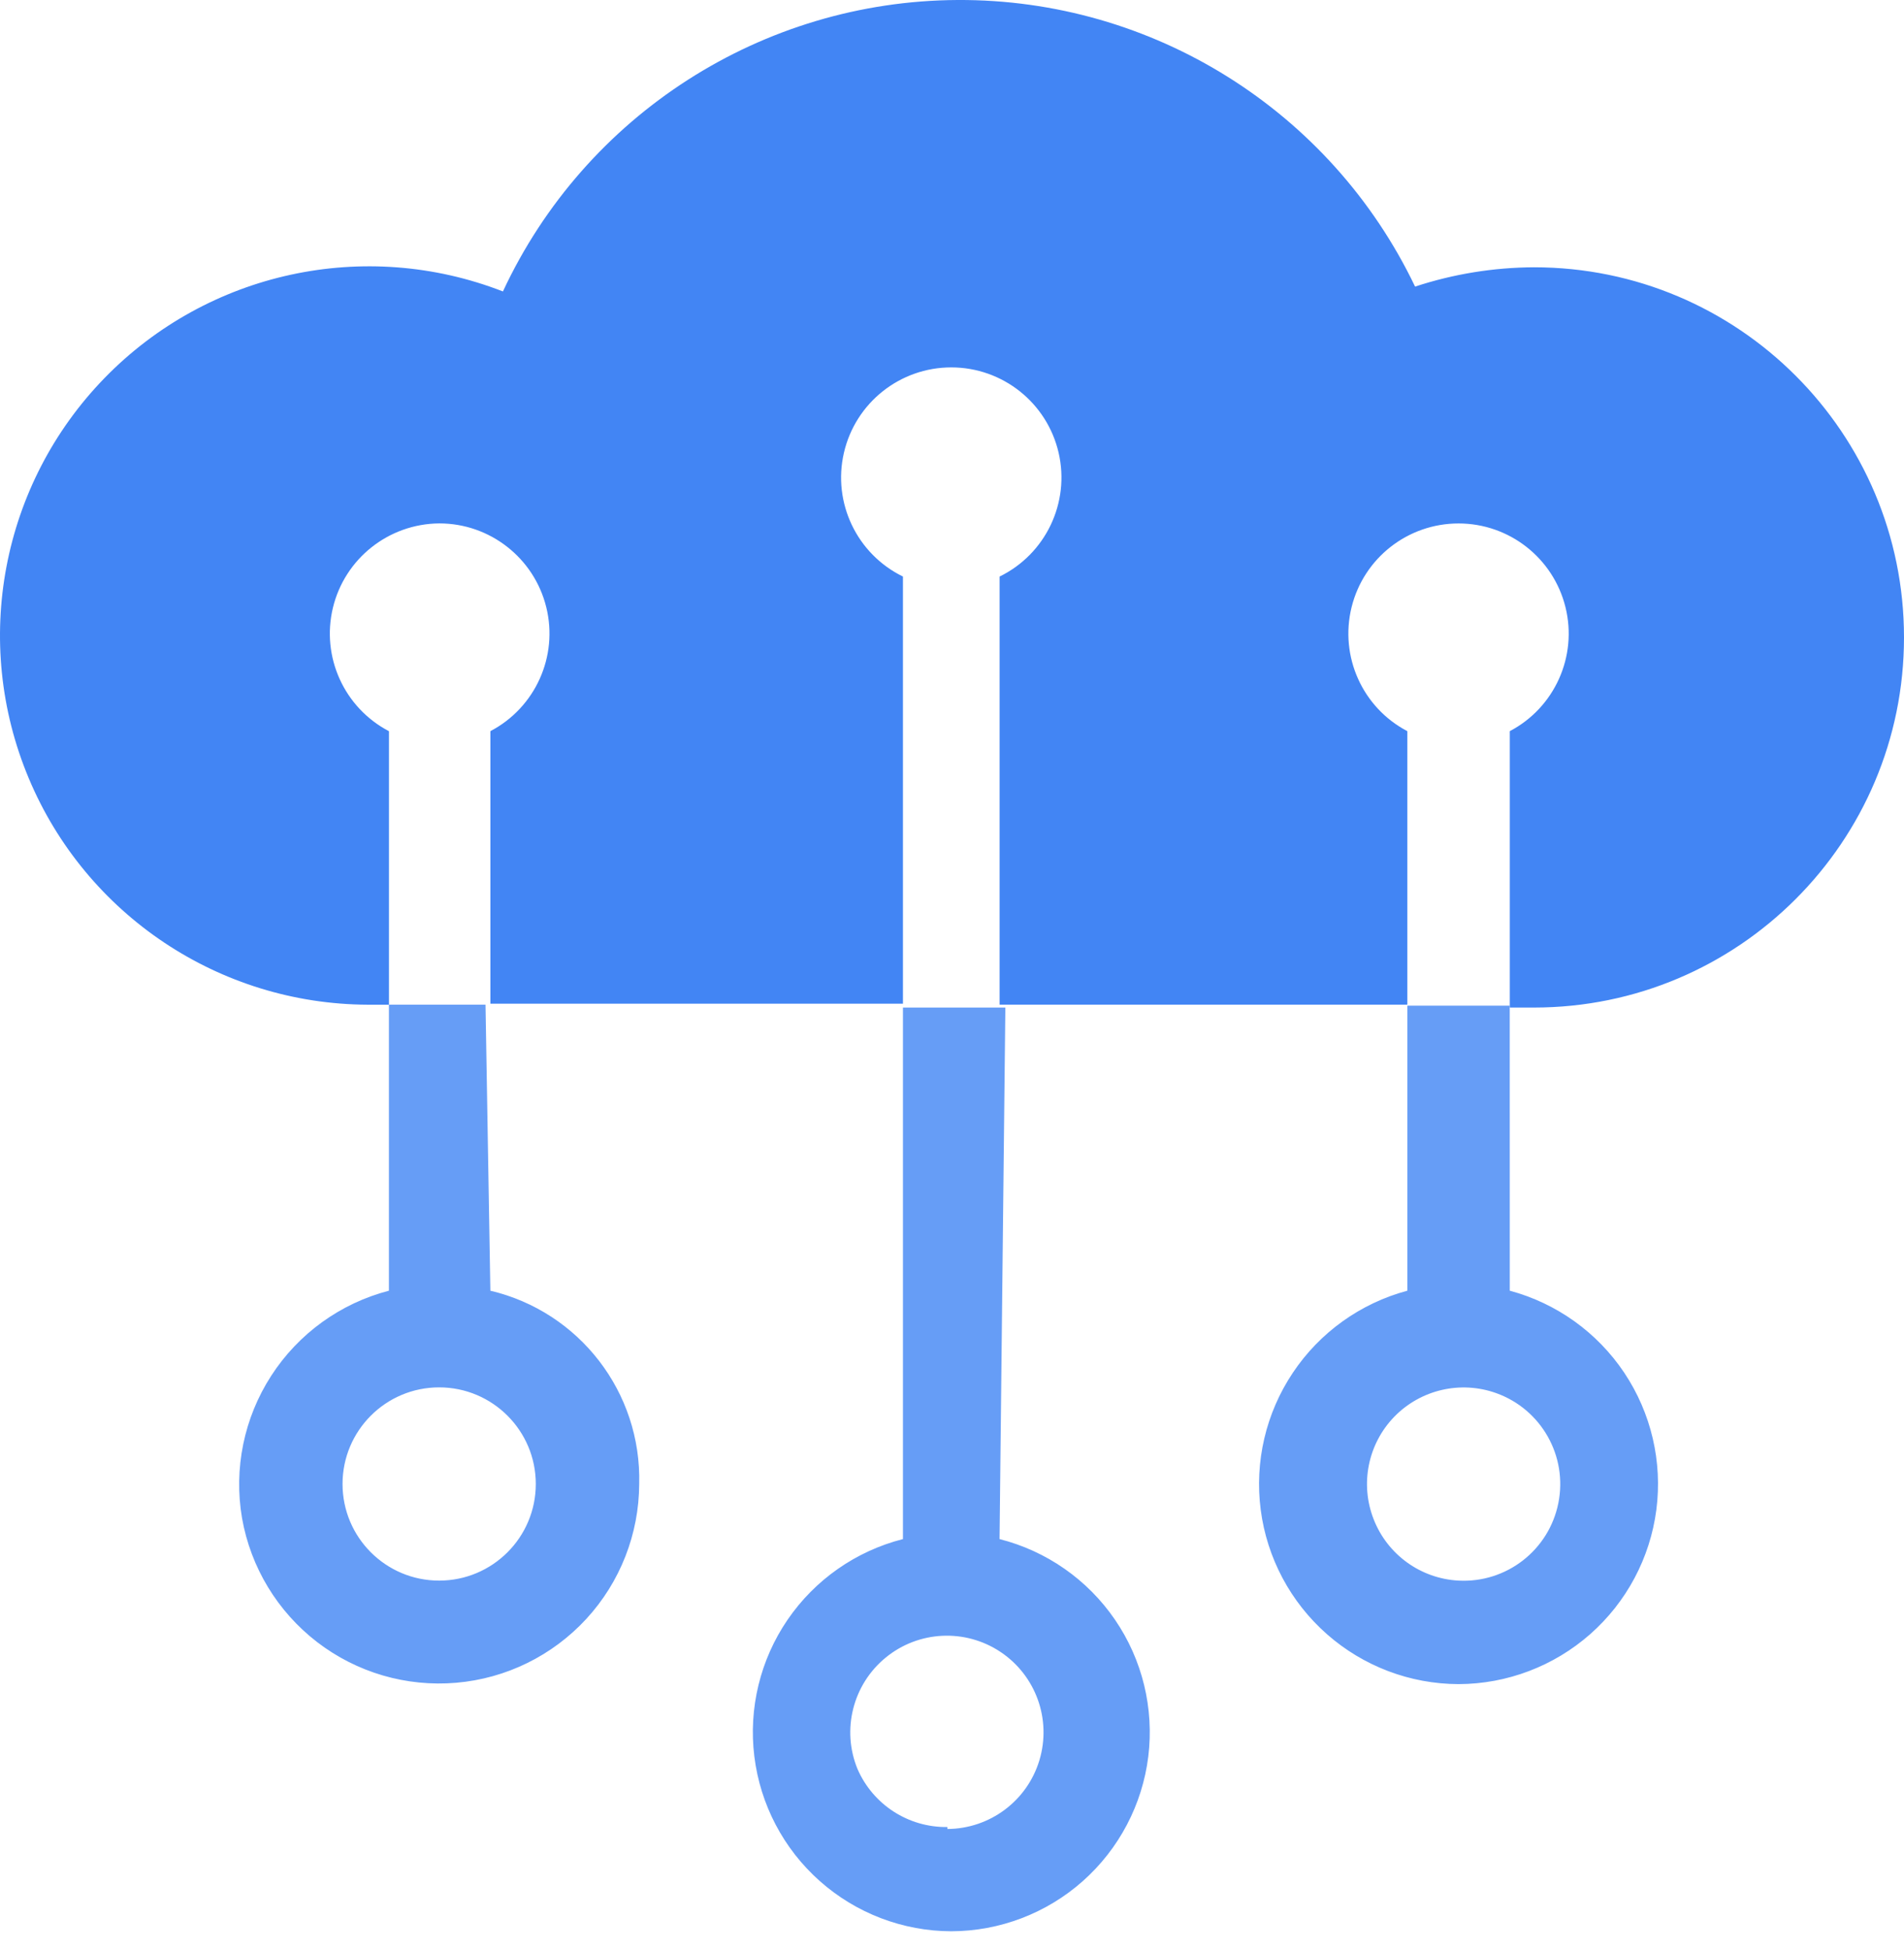
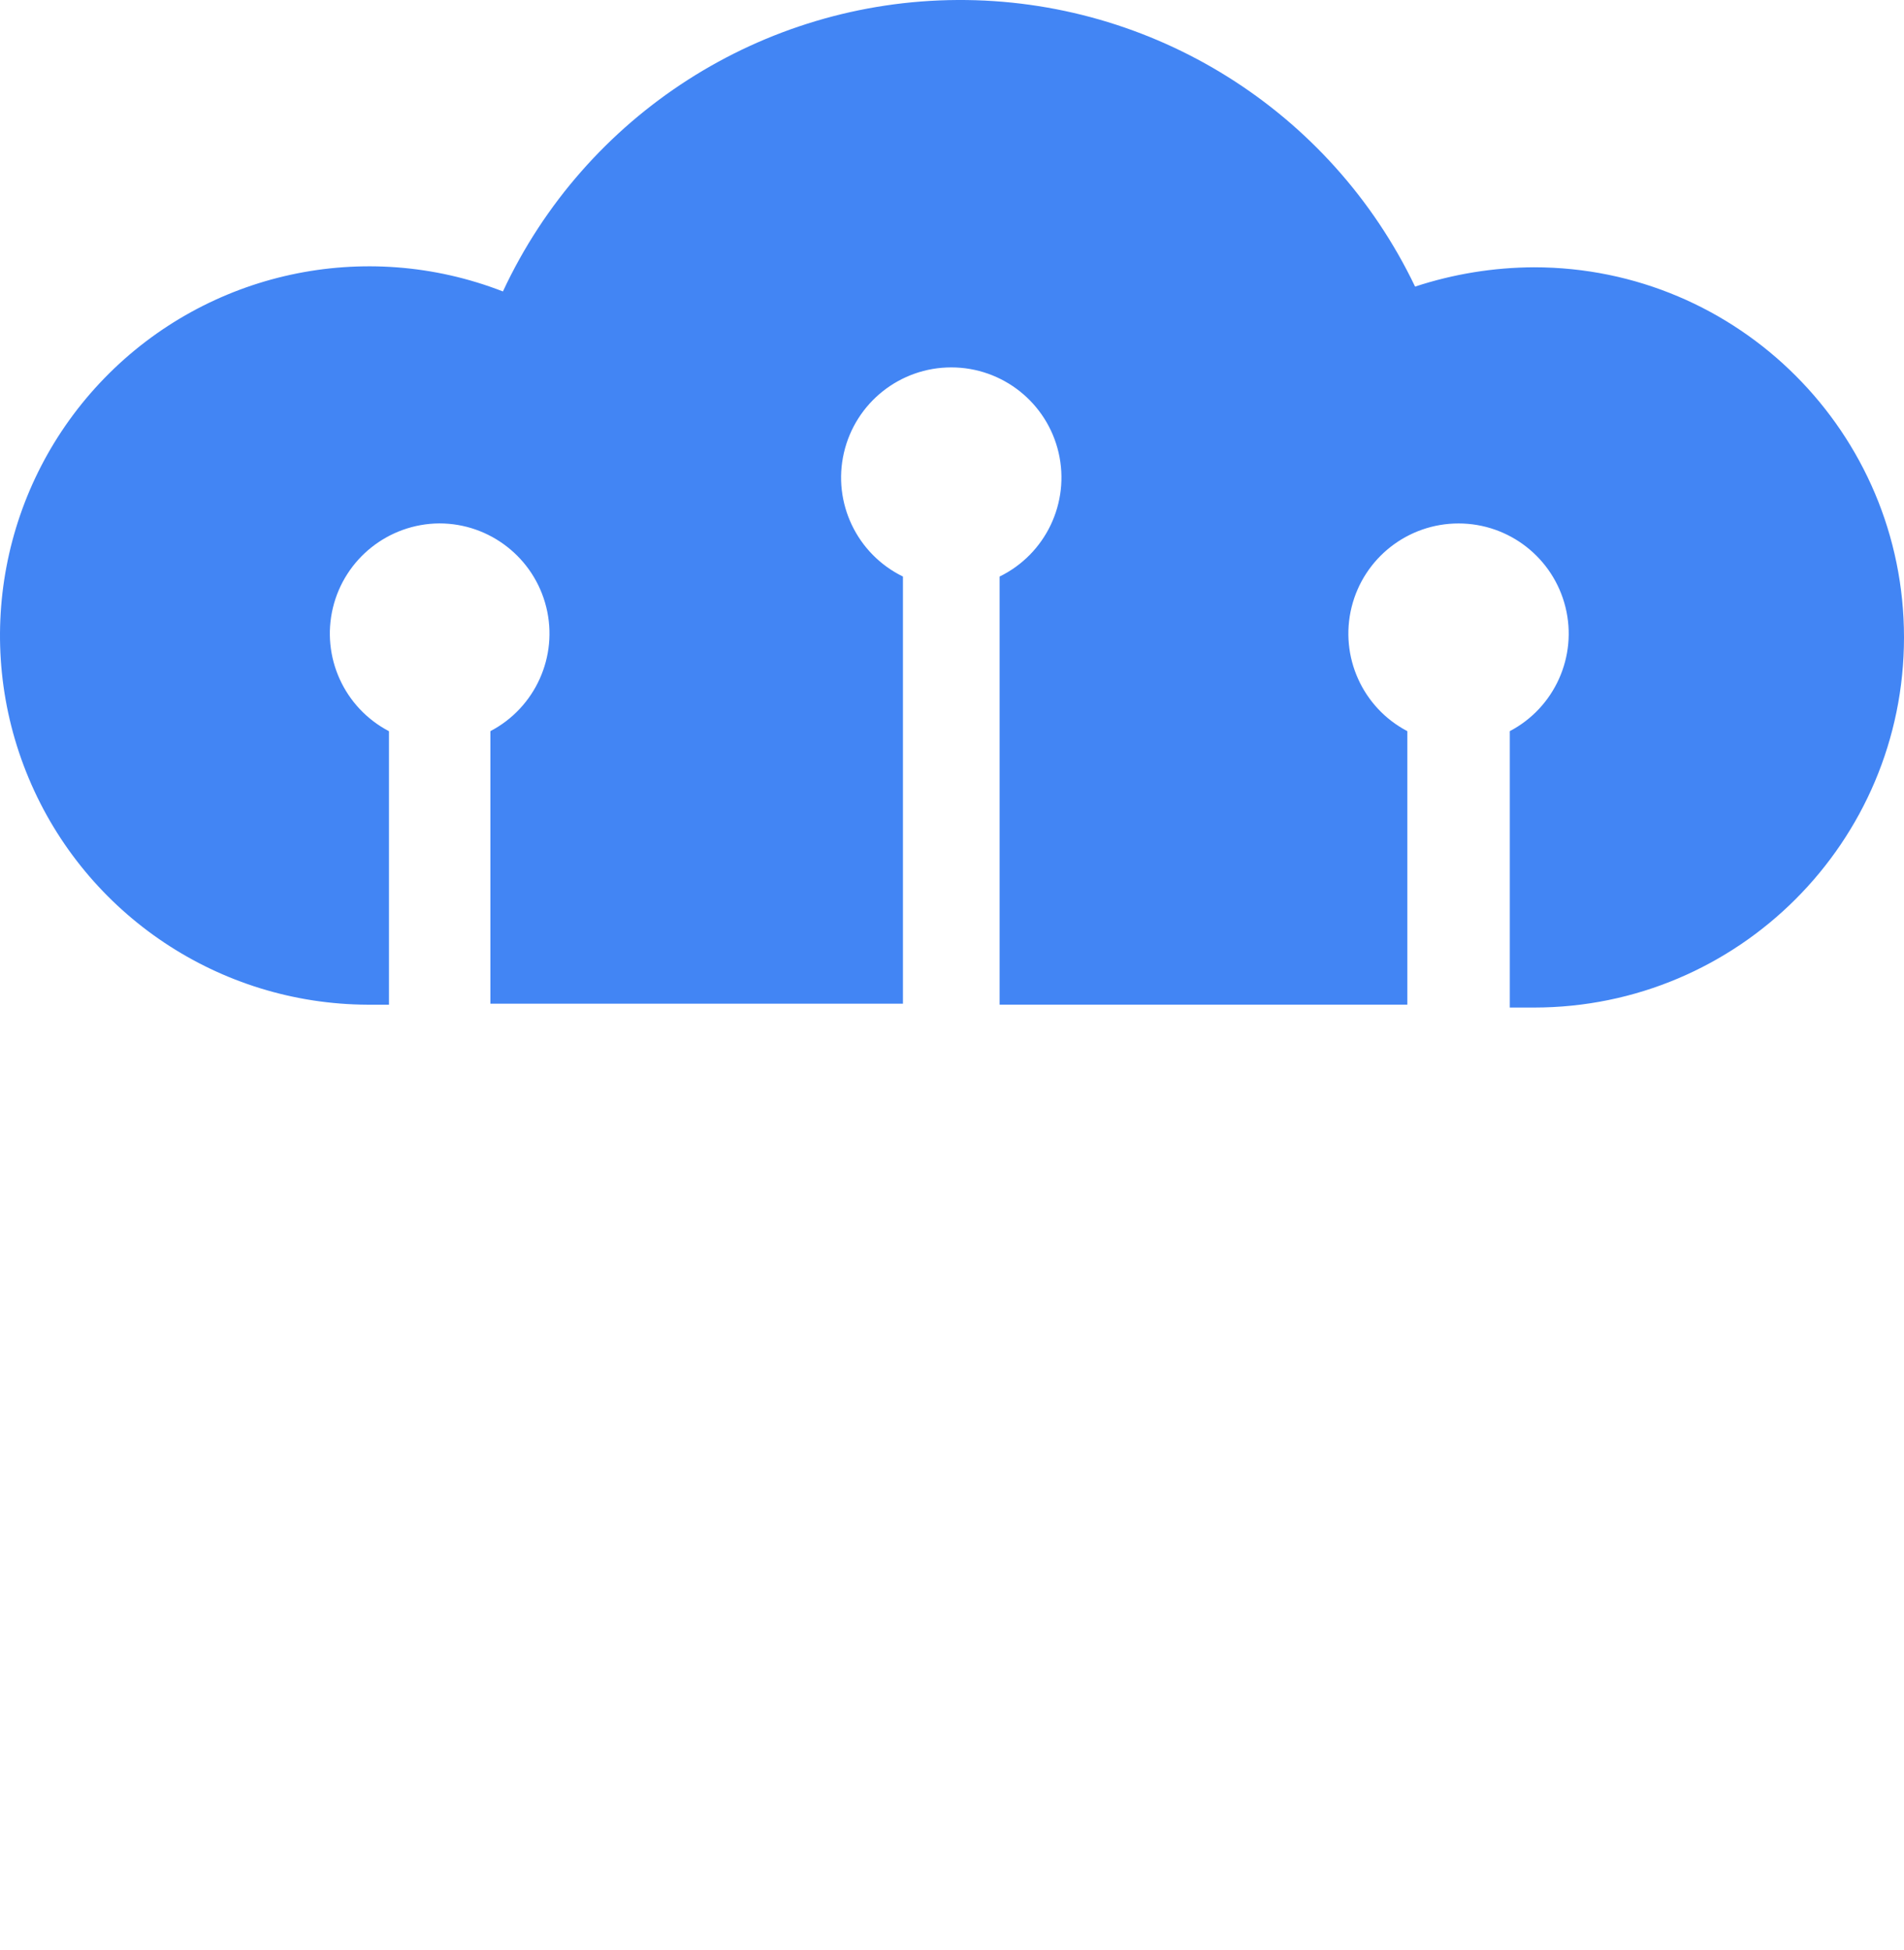
<svg xmlns="http://www.w3.org/2000/svg" width="42" height="43" viewBox="0 0 42 43" fill="none">
  <path fill-rule="evenodd" clip-rule="evenodd" d="M22.05 22.158V12.716C23.066 12.22 23.606 11.088 23.352 9.986C23.097 8.883 22.115 8.103 20.984 8.103C19.853 8.103 18.871 8.883 18.616 9.986C18.361 11.088 18.902 12.22 19.918 12.716V22.137H10.817V16.126C11.808 15.607 12.318 14.478 12.05 13.392C11.782 12.306 10.806 11.542 9.688 11.544C8.573 11.553 7.606 12.319 7.344 13.403C7.082 14.487 7.592 15.61 8.58 16.127V22.159H8.111C4.843 22.146 1.899 20.181 0.635 17.167C-0.63 14.153 0.029 10.676 2.309 8.335C4.589 5.994 8.048 5.243 11.094 6.428C12.912 2.527 16.817 0.023 21.121 0C25.425 -0.023 29.356 2.439 31.215 6.321C32.061 6.043 32.946 5.899 33.837 5.895C38.345 5.895 42 9.549 42 14.058C42 18.567 38.345 22.222 33.837 22.222H33.304V16.126C34.293 15.607 34.801 14.478 34.533 13.393C34.265 12.308 33.292 11.545 32.174 11.545C31.056 11.545 30.082 12.307 29.814 13.393C29.547 14.479 30.054 15.607 31.044 16.126V22.158H22.05Z" fill="#4285F4" />
-   <path fill-rule="evenodd" clip-rule="evenodd" d="M10.817 28.467C12.783 28.931 14.153 30.711 14.1 32.73C14.096 33.833 13.68 34.895 12.933 35.706C12.186 36.517 11.163 37.02 10.064 37.114C8.965 37.209 7.87 36.889 6.996 36.217C6.121 35.544 5.53 34.569 5.339 33.483C5.152 32.393 5.382 31.273 5.982 30.344C6.582 29.415 7.509 28.745 8.579 28.467V22.158H10.71L10.817 28.467ZM9.687 34.861C10.864 34.861 11.819 33.907 11.819 32.73C11.819 31.553 10.864 30.599 9.687 30.599C8.51 30.599 7.556 31.553 7.556 32.73C7.556 33.907 8.51 34.861 9.687 34.861ZM33.304 28.467C34.337 28.744 35.234 29.387 35.829 30.276C36.423 31.165 36.675 32.24 36.537 33.3C36.399 34.361 35.88 35.335 35.078 36.042C34.275 36.749 33.243 37.141 32.174 37.144C31.104 37.141 30.072 36.749 29.27 36.042C28.467 35.335 27.948 34.361 27.81 33.3C27.672 32.24 27.924 31.165 28.519 30.276C29.113 29.387 30.011 28.744 31.044 28.467V22.18H33.303L33.304 28.467ZM32.174 34.861C33.23 34.917 34.167 34.19 34.375 33.153C34.584 32.115 34.001 31.083 33.005 30.726C32.218 30.444 31.339 30.648 30.756 31.247C30.174 31.847 29.996 32.732 30.302 33.51C30.607 34.289 31.339 34.817 32.174 34.861ZM22.049 33.945C23.086 34.208 23.991 34.84 24.595 35.723C25.199 36.605 25.46 37.678 25.33 38.74C25.199 39.801 24.685 40.779 23.885 41.489C23.085 42.199 22.053 42.592 20.984 42.595C19.915 42.592 18.884 42.198 18.084 41.488C17.284 40.778 16.771 39.801 16.64 38.74C16.509 37.679 16.77 36.606 17.373 35.724C17.977 34.841 18.882 34.209 19.918 33.945V22.222H22.177L22.049 33.945ZM20.898 40.339C21.835 40.334 22.66 39.718 22.929 38.82C23.198 37.922 22.85 36.954 22.07 36.434C21.29 35.914 20.262 35.964 19.537 36.559C18.812 37.153 18.56 38.151 18.916 39.017C19.259 39.804 20.04 40.308 20.898 40.296V40.339Z" fill="#669DF6" />
</svg>